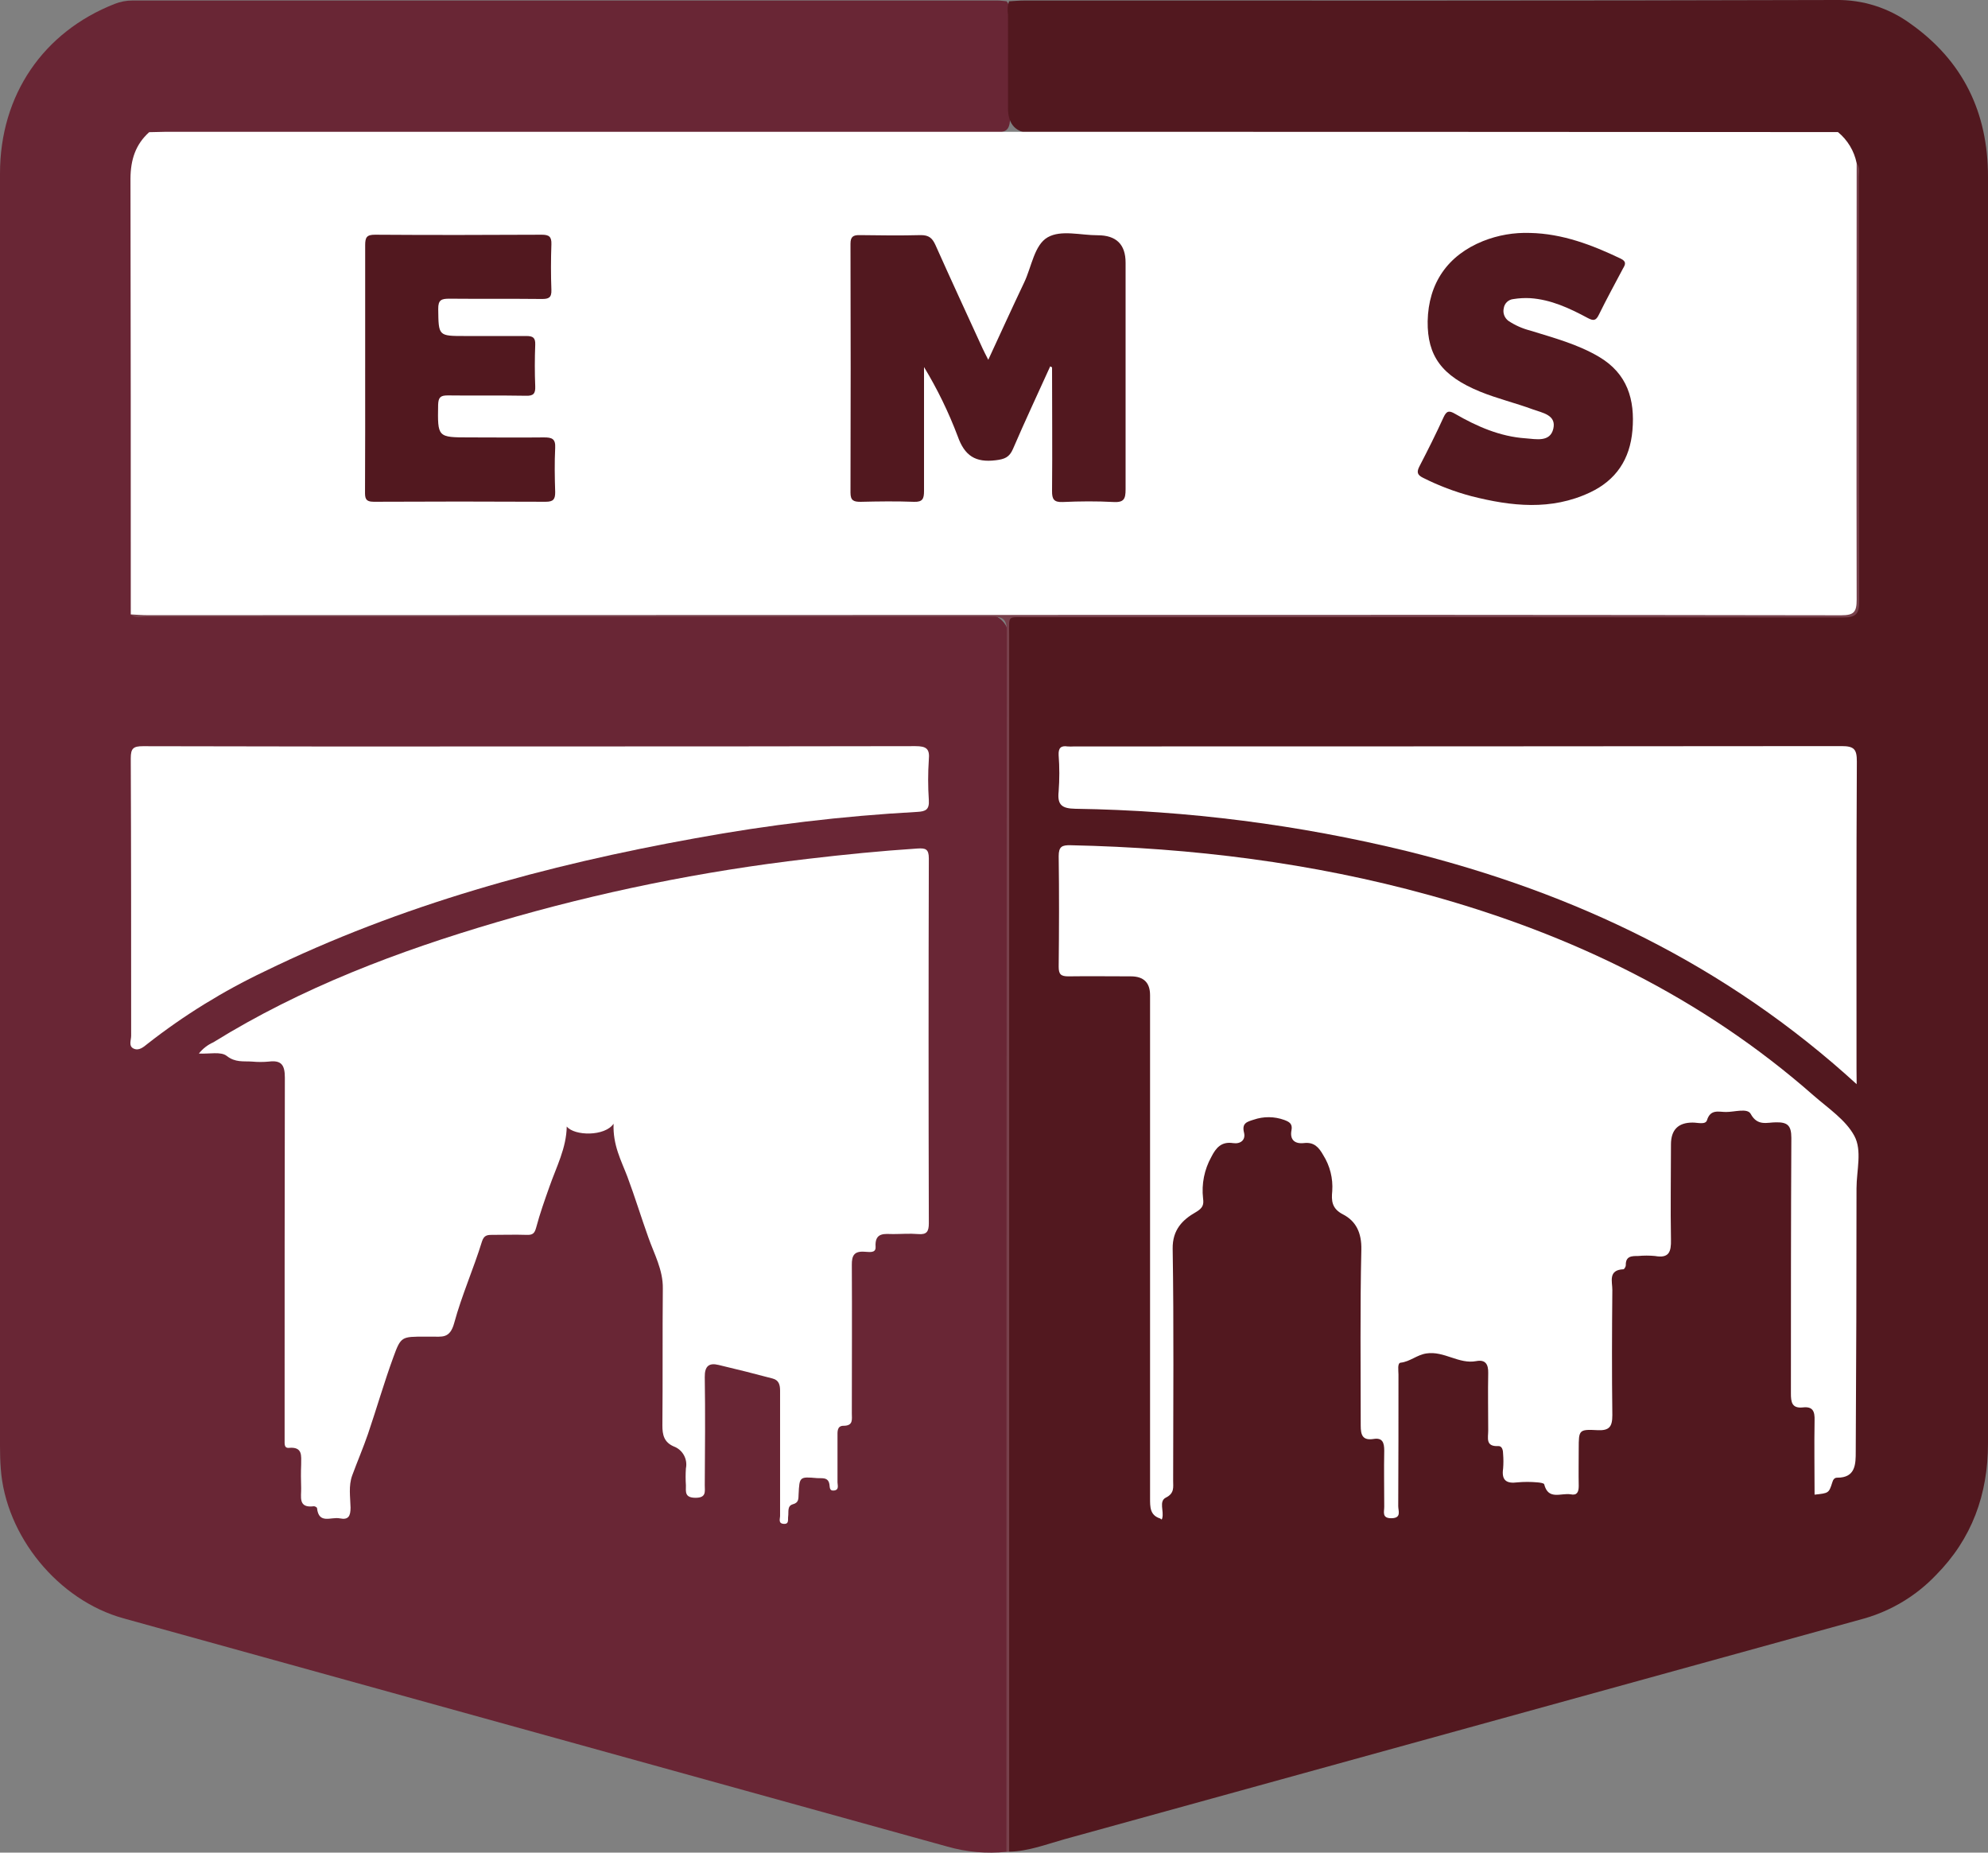
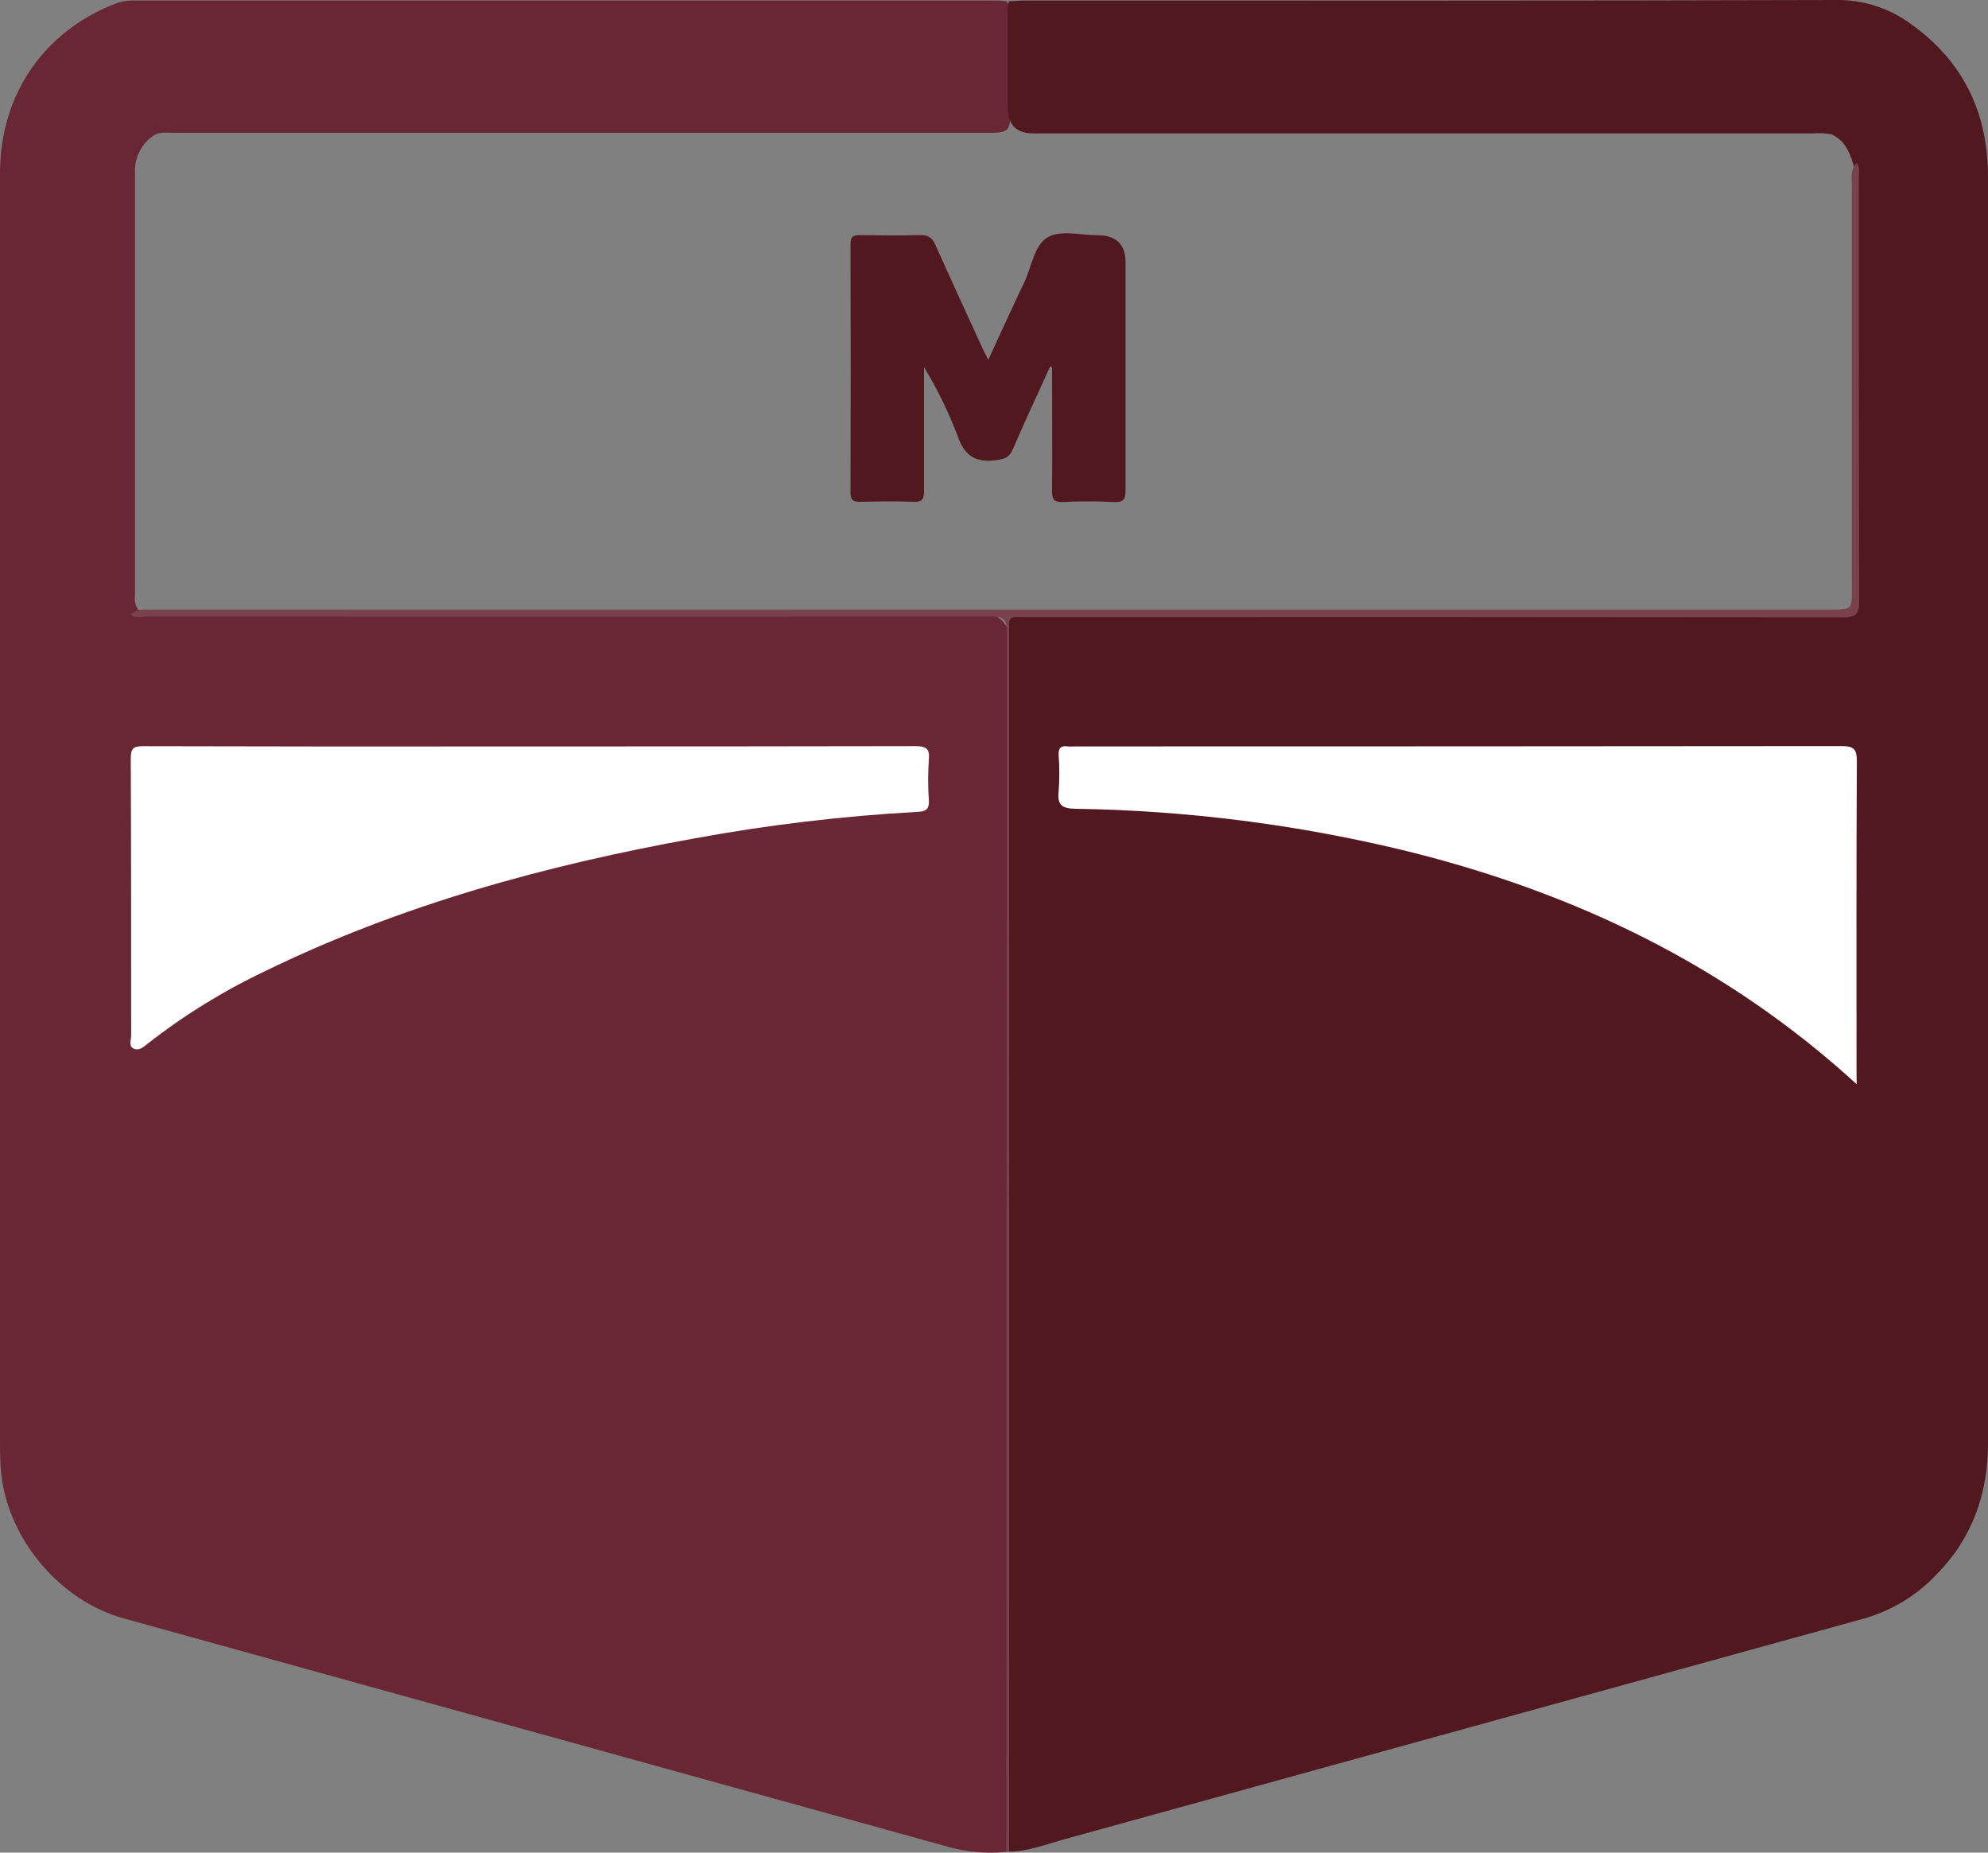
<svg xmlns="http://www.w3.org/2000/svg" id="Capa_1" data-name="Capa 1" viewBox="0 0 413.36 385.17">
  <rect x="0" y="0" width="413.36" height="385.17" fill="#808080" stroke="none" />
  <defs>
    <style>
      .cls-1 {
        fill: #52181f;
      }

      .cls-1, .cls-2, .cls-3, .cls-4 {
        stroke-width: 0px;
      }

      .cls-2 {
        fill: #fff;
      }

      .cls-3 {
        fill: #692635;
      }

      .cls-4 {
        fill: #78414c;
      }
    </style>
  </defs>
  <g id="Capa_3" data-name="Capa 3">
    <path class="cls-3" d="m209.28,385c-4.14.43-8.33.06-12.33-1.09-57.08-15.8-114.16-31.61-171.25-47.44-13.61-3.75-24.54-17.14-25.54-31.13-.12-1.53-.16-3.07-.16-4.6C0,212.52,0,124.3,0,36.07,0,19.75,9,6.63,23.87.8c1.17-.46,2.42-.7,3.68-.69h179.87c.63,0,1.25.1,1.88.15.83,1,.74,2.19.75,3.35v20c0,3.54-.49,4-4.14,4H35.93c-1.42,0-2.9-.26-4.18.69-2.47,1.78-3.85,4.69-3.68,7.73v87.77c-.14.99.06,2,.57,2.86,1.22,1.17,2.74.72,4.14.72h170.62q6.65,0,6.65,6.69v245.89c-.02,1.76.47,3.54-.77,5.04Z" />
    <path class="cls-1" d="m209.81.27c1.07-.06,2.15-.16,3.23-.16C269.3.11,325.57.17,381.83,0c5.5-.07,10.88,1.64,15.33,4.87,11,7.75,16.2,18.51,16.2,31.89v263.34c0,10.59-3.34,19.83-10.84,27.39-4.07,4.27-9.21,7.37-14.88,9l-166.24,45.88c-3.81,1.06-7.52,2.52-11.55,2.61-.56-1-.27-2.13-.27-3.19v-250c0-4.29,0-4.31,4.36-4.31h168.22c3.09-.05,3.56-.51,3.56-3.68V52.02c0-5.69.17-11.37-.13-17-.8-2.86-1.7-5.66-4.7-7.07-1.32-.26-2.66-.33-4-.21h-162q-5.3,0-5.3-5.23V3.01c-.16-.92-.09-1.86.22-2.74Z" />
    <path class="cls-4" d="m386.03,33.93c.78.84.47,1.88.47,2.84,0,29.44,0,58.87.08,88.3,0,2.65-.76,3.3-3.34,3.3-56.62-.07-113.23-.08-169.84-.05-4,0-3.57-.45-3.57,3.67v253h-.57c0-84.6.03-169.19.08-253.78,0-2.8-1.14-3-3.33-3-58.5.04-117,.04-175.51,0-1.11,0-2.36.49-3.33-.53.85-.68,1.92-1.01,3-.92h349.1c6.3,0,5.78.31,5.78-5.67V38.77c.03-1.62-.41-3.43.98-4.84Z" />
-     <path class="cls-2" d="m31.02,27.48c1.17,0,2.35-.08,3.52-.08h173.66c57.89,0,115.87.02,173.96.06,2,1.64,3.38,3.93,3.89,6.47,0,30.24-.07,60.49,0,90.74,0,2.56-.54,3.25-3.2,3.25-55.89-.09-111.79-.11-167.68-.07l-184.48.05c-1.17,0-2.33-.1-3.5-.16,0-30.21,0-60.42-.06-90.63.03-3.87,1.03-7.06,3.89-9.63Z" />
-     <path class="cls-2" d="m127.58,233.63c-1.8,2.66-8.13,2.57-9.74.58-.07,4.48-2.15,8.38-3.58,12.47-1,2.82-2,5.63-2.77,8.52-.33,1.25-.75,1.58-1.95,1.54-2.44-.08-4.88,0-7.31,0-1,0-1.6.15-2,1.33-1.76,5.72-4.23,11.25-5.79,17-.91,3.36-2.63,2.78-4.72,2.83h-1.36c-4.83,0-5-.06-6.56,4.24-1.93,5.27-3.48,10.68-5.29,16-1,2.9-2.21,5.72-3.27,8.6-.8,2.18-.4,4.47-.35,6.7,0,1.74-.42,2.61-2.23,2.24s-4.37,1.3-4.74-2.13c0-.16-.45-.41-.66-.39-3.35.44-2.58-2-2.64-3.79-.05-1.62-.07-3.25,0-4.87,0-1.81.37-3.74-2.54-3.48-1.06.09-.88-.94-.9-1.62v-6c0-23.12,0-46.23.05-69.35,0-2.59-.69-3.67-3.32-3.34-1.17.11-2.34.11-3.51,0-1.79-.12-3.48.23-5.26-1.18-1.2-.95-3.61-.37-5.79-.49.8-1.01,1.83-1.81,3-2.33,18.38-11.39,38.39-18.94,59-25,21.1-6.21,42.7-10.6,64.55-13.14,7.62-.9,15.24-1.66,22.9-2.16,1.64-.1,2.33.1,2.33,2.05-.07,25.29-.07,50.57,0,75.85,0,1.78-.45,2.41-2.24,2.26s-3.43,0-5.15,0-3.89-.47-3.68,2.67c.09,1.44-1.53,1-2.37,1-2.09-.13-2.59.82-2.57,2.73.06,10.29,0,20.59,0,30.88,0,1.23.34,2.58-1.73,2.58-1.39,0-1.25,1.28-1.25,2.27v9.48c0,.62.4,1.58-.74,1.71-.95.11-.84-.67-.94-1.28-.25-1.58-1.58-1.22-2.57-1.3-3.65-.32-3.66-.29-3.84,3.36-.05.89.08,1.73-1.17,2.07s-.86,1.6-1,2.54c-.1.64.25,1.63-.94,1.54s-.73-1.08-.74-1.68v-26.01c0-1.2-.25-2.18-1.53-2.52-3.75-1-7.49-1.94-11.26-2.83-2-.49-2.9.26-2.87,2.52.12,7.49.05,15,0,22.48,0,1.31.37,2.63-1.92,2.62s-2-1.25-2-2.59c-.08-1.17-.08-2.35,0-3.52.4-1.94-.68-3.89-2.54-4.57-2-.88-2.36-2.38-2.35-4.39.09-9.48,0-19,.09-28.44.06-3.89-1.81-7.19-3-10.6-1.51-4.2-2.81-8.49-4.38-12.68-1.28-3.35-3.03-6.52-2.86-10.98Z" />
    <path class="cls-2" d="m110.16,155.19c26.73,0,53.46,0,80.19-.06,2.26,0,3,.54,2.78,2.8-.19,2.8-.19,5.6,0,8.4.13,2-.65,2.38-2.43,2.47-15.5.85-30.92,2.69-46.19,5.49-31,5.59-61.1,13.81-89.5,27.67-8.64,4.11-16.8,9.15-24.33,15.05-.86.69-1.78,1.51-2.89,1s-.52-1.77-.52-2.66c0-19.24,0-38.47-.08-57.7,0-2.05.52-2.51,2.53-2.51,26.77.07,53.59.09,80.44.05Z" />
-     <path class="cls-2" d="m241.28,315.72c-2.2-.67-2.15-2.4-2.15-4.25v-104.57q0-3.91-4-3.91c-4.33,0-8.67-.06-13,0-1.55,0-2-.43-2-2,.08-7.67.11-15.35,0-23,0-2,.71-2.3,2.49-2.26,25.25.54,50.15,3.63,74.54,10.36,29.66,8.19,56.76,21.29,80,41.73,3,2.62,6.6,5,8.4,8.32,1.67,3.06.46,7.24.46,10.93,0,18.23-.05,36.46-.16,54.71,0,2.56,0,5.48-3.88,5.44-.57,0-.85.45-1,1-.71,2.23-.75,2.21-3.68,2.53,0-5.15-.09-10.29,0-15.42.06-1.9-.35-2.94-2.41-2.72-2.3.25-2.52-1.08-2.51-2.95,0-17.69,0-35.39.09-53.09,0-2.58-.8-3.28-3.21-3.23-1.82,0-3.82.86-5.24-1.75-.69-1.27-3.38-.38-5.16-.4-1.48,0-3.2-.65-3.93,1.71-.31,1-1.94.48-3,.49q-4.49,0-4.49,4.55c0,6.59-.12,13.19,0,19.78.06,2.56-.4,3.93-3.32,3.41-1.17-.11-2.34-.11-3.51,0-1.32,0-2.62,0-2.56,1.93,0,.28-.31.82-.5.83-3.25.14-2.28,2.61-2.3,4.33-.08,8.67-.11,17.34,0,26,0,2.38-.6,3.26-3.13,3.12-3.83-.21-3.85,0-3.86,3.77,0,2.62-.05,5.24,0,7.85,0,1.25-.36,2-1.68,1.72-2-.33-4.65,1.29-5.5-2.09-.06-.25-1-.37-1.48-.4-1.35-.12-2.71-.12-4.06,0-2.32.31-3.36-.42-3-2.87.08-1,.08-2,0-3,0-.76-.19-1.71-1-1.67-2.73.15-2.09-1.75-2.1-3.24,0-4-.08-7.95,0-11.92.05-1.86-.59-2.86-2.46-2.51-3.65.7-6.69-2.15-10.39-1.59-2,.3-3.38,1.7-5.35,1.92-.73.07-.46,1.6-.46,2.47,0,9.12,0,18.24-.05,27.36,0,1,.72,2.47-1.38,2.51s-1.51-1.37-1.53-2.41c0-3.88-.08-7.76,0-11.64,0-1.66-.35-2.73-2.21-2.43-2.33.37-2.68-.86-2.68-2.8,0-12.19-.15-24.38.13-36.56.08-3.5-1.11-5.94-3.83-7.34-2.35-1.2-2.41-2.88-2.22-4.85.18-2.62-.47-5.23-1.87-7.46-.92-1.62-1.9-2.75-4-2.51-1.91.22-3-.67-2.6-2.7.25-1.34-.5-1.73-1.52-2.11-2.05-.74-4.29-.76-6.35-.05-1.39.44-2.5.71-2,2.7.37,1.54-.75,2.39-2.27,2.17-2.43-.37-3.56.95-4.54,2.89-1.45,2.61-2.05,5.62-1.71,8.59.17,1.29,0,2-1.5,2.87-2.75,1.57-4.88,3.65-4.82,7.62.26,16.07.11,32.15.1,48.22,0,1.36.3,2.61-1.51,3.51-1.52.76-.35,2.84-.76,4.28-.05.33-.21.31-.38.08Z" />
    <path class="cls-2" d="m386.05,225.41c-27.15-24.81-58.62-39.78-93.37-48.42-22.62-5.53-45.79-8.49-69.07-8.84-2.74-.05-3.8-.73-3.49-3.59.19-2.52.19-5.06,0-7.58-.07-1.46.47-2,1.85-1.79.45.03.91.03,1.36,0,53.18,0,106.37-.02,159.56-.07,2.64,0,3.21.64,3.2,3.23-.12,21.31-.07,42.62-.07,63.93l.03,3.13Z" />
    <path class="cls-1" d="m218.37,76.16c-2.59,5.72-5.26,11.4-7.74,17.17-.75,1.76-1.76,2.14-3.59,2.36-4.22.52-6.47-.92-7.91-5-1.89-5-4.23-9.81-7-14.38v25.8c0,1.57-.29,2.28-2.07,2.22-3.7-.14-7.41-.09-11.11,0-1.42,0-2.11-.23-2.11-1.9.05-17.24.05-34.49,0-51.74,0-1.48.55-1.83,1.91-1.81,4.24.06,8.49.11,12.73,0,1.66,0,2.36.62,3,2,3.23,7.23,6.55,14.41,9.85,21.61.29.63.62,1.25,1.16,2.31,2.6-5.63,5-10.89,7.48-16.11,1.54-3.24,2.09-7.77,4.88-9.36s6.86-.41,10.38-.42q5.81,0,5.81,5.7v47.13c0,2-.35,2.74-2.49,2.63-3.51-.19-7.05-.16-10.56,0-1.85.08-2.26-.57-2.24-2.31.08-8.56,0-17.12,0-25.68l-.38-.22Z" />
-     <path class="cls-1" d="m75.93,76.42v-25.45c0-1.61.31-2.18,2.06-2.17,11.55.08,23.11.06,34.66,0,1.52,0,2.06.41,2,2-.11,3.16-.12,6.32,0,9.48.06,1.63-.59,1.89-2,1.88-6.4-.07-12.81,0-19.22-.06-1.64,0-2.33.24-2.31,2.14.07,5.62,0,5.62,5.59,5.62h12.72c1.41,0,1.91.36,1.86,1.81-.11,2.88-.12,5.78,0,8.66.06,1.54-.41,2-1.94,1.95-5.42-.1-10.84,0-16.25-.07-1.53,0-1.94.41-2,1.94-.11,6.79-.16,6.79,6.55,6.79,5.15,0,10.29.06,15.44,0,1.66,0,2.45.26,2.35,2.17-.15,3.06-.1,6.14,0,9.21,0,1.49-.37,2-2,2-11.91-.06-23.83-.06-35.74,0-1.78,0-1.81-.83-1.8-2.15.05-8.6.03-17.18.03-25.75Z" />
-     <path class="cls-1" d="m318.16,48.43c6.73.15,12.83,2.48,18.81,5.33,1.27.61,1,1.22.48,2.09-1.68,3.18-3.41,6.34-5,9.58-.64,1.32-1.17,1.29-2.38.65-3.73-2-7.58-3.8-11.9-4.09-1.17-.06-2.34,0-3.5.19-1.03.1-1.86.89-2,1.92-.23,1,.17,2.03,1,2.63,1.38.91,2.89,1.58,4.49,1.99,4.89,1.52,9.86,2.83,14.33,5.47,5.89,3.49,7.49,8.88,6.94,15.28-.51,6-3.39,10.36-8.84,12.92-8.07,3.8-16.34,2.87-24.6.78-3.48-.92-6.85-2.2-10.07-3.82-1.29-.62-1.38-1.24-.75-2.45,1.74-3.35,3.43-6.73,5-10.17.63-1.36,1.17-1.4,2.39-.69,4.55,2.63,9.34,4.73,14.67,5.09,2.13.15,5.08.87,5.75-2s-2.29-3.3-4.21-4c-3.62-1.34-7.41-2.24-11-3.7-8-3.27-11-7.45-10.92-14.63.15-7.91,4.16-13.72,11.52-16.68,3.11-1.24,6.44-1.81,9.79-1.69Z" />
  </g>
</svg>